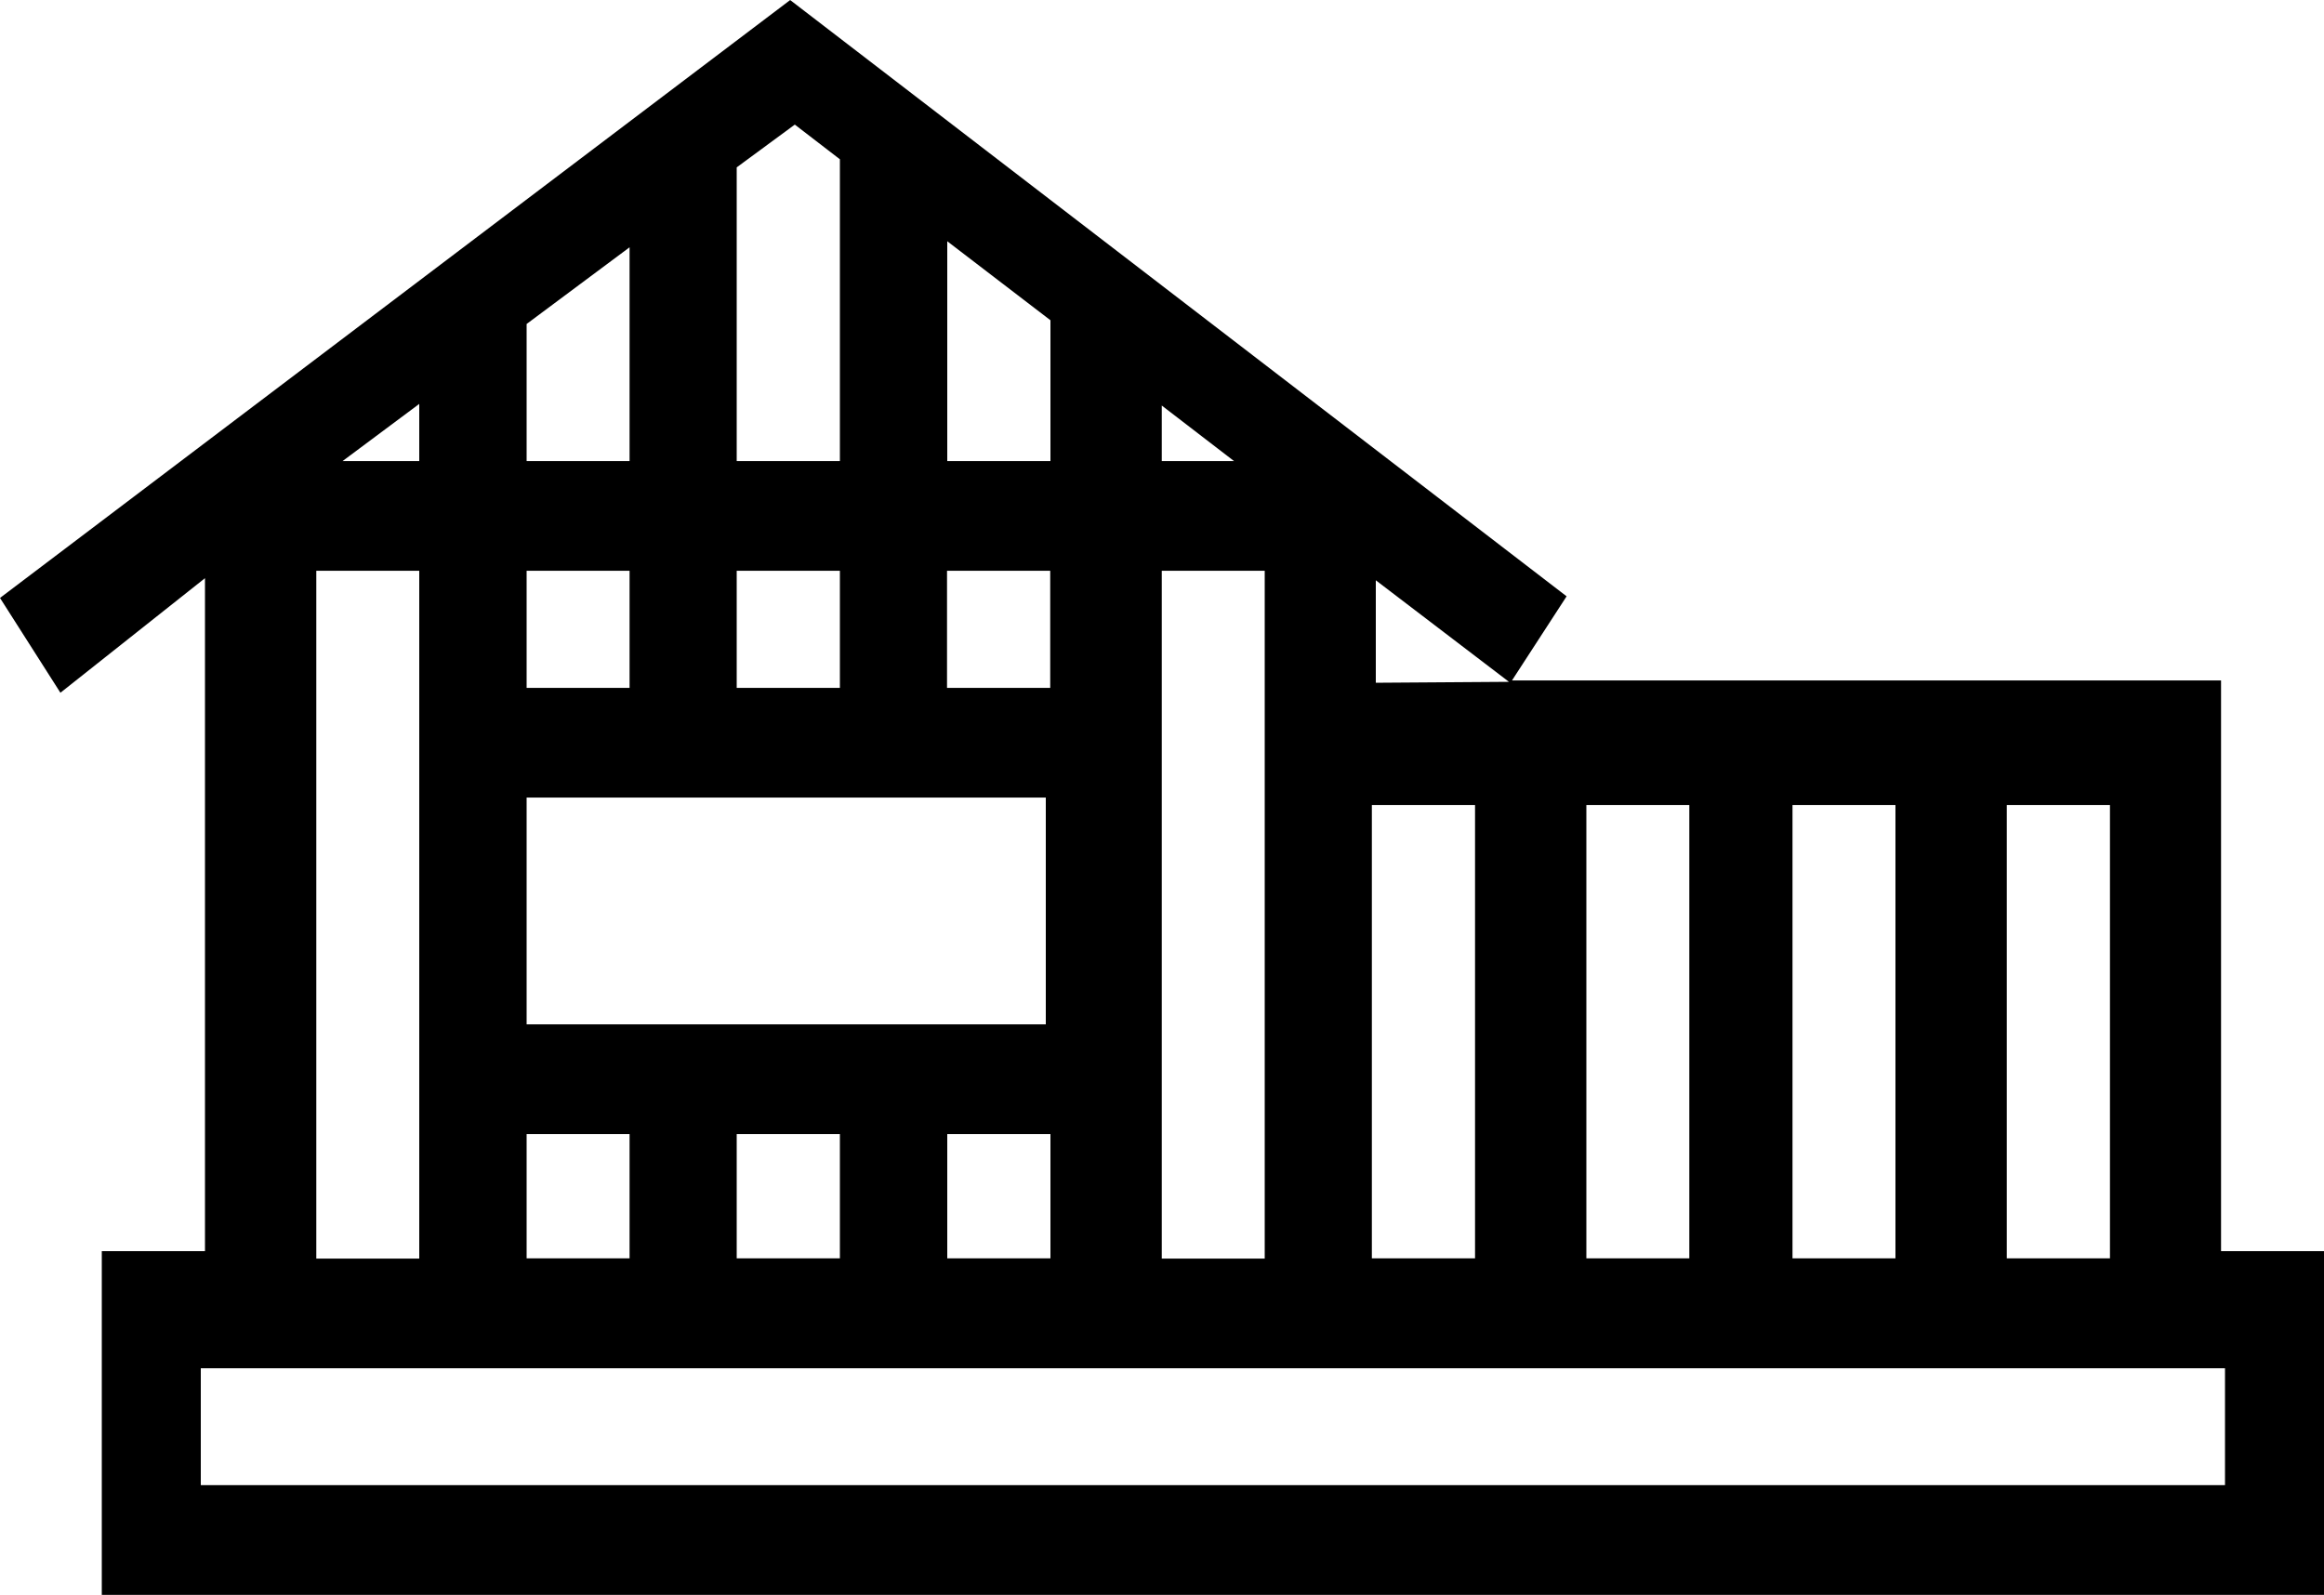
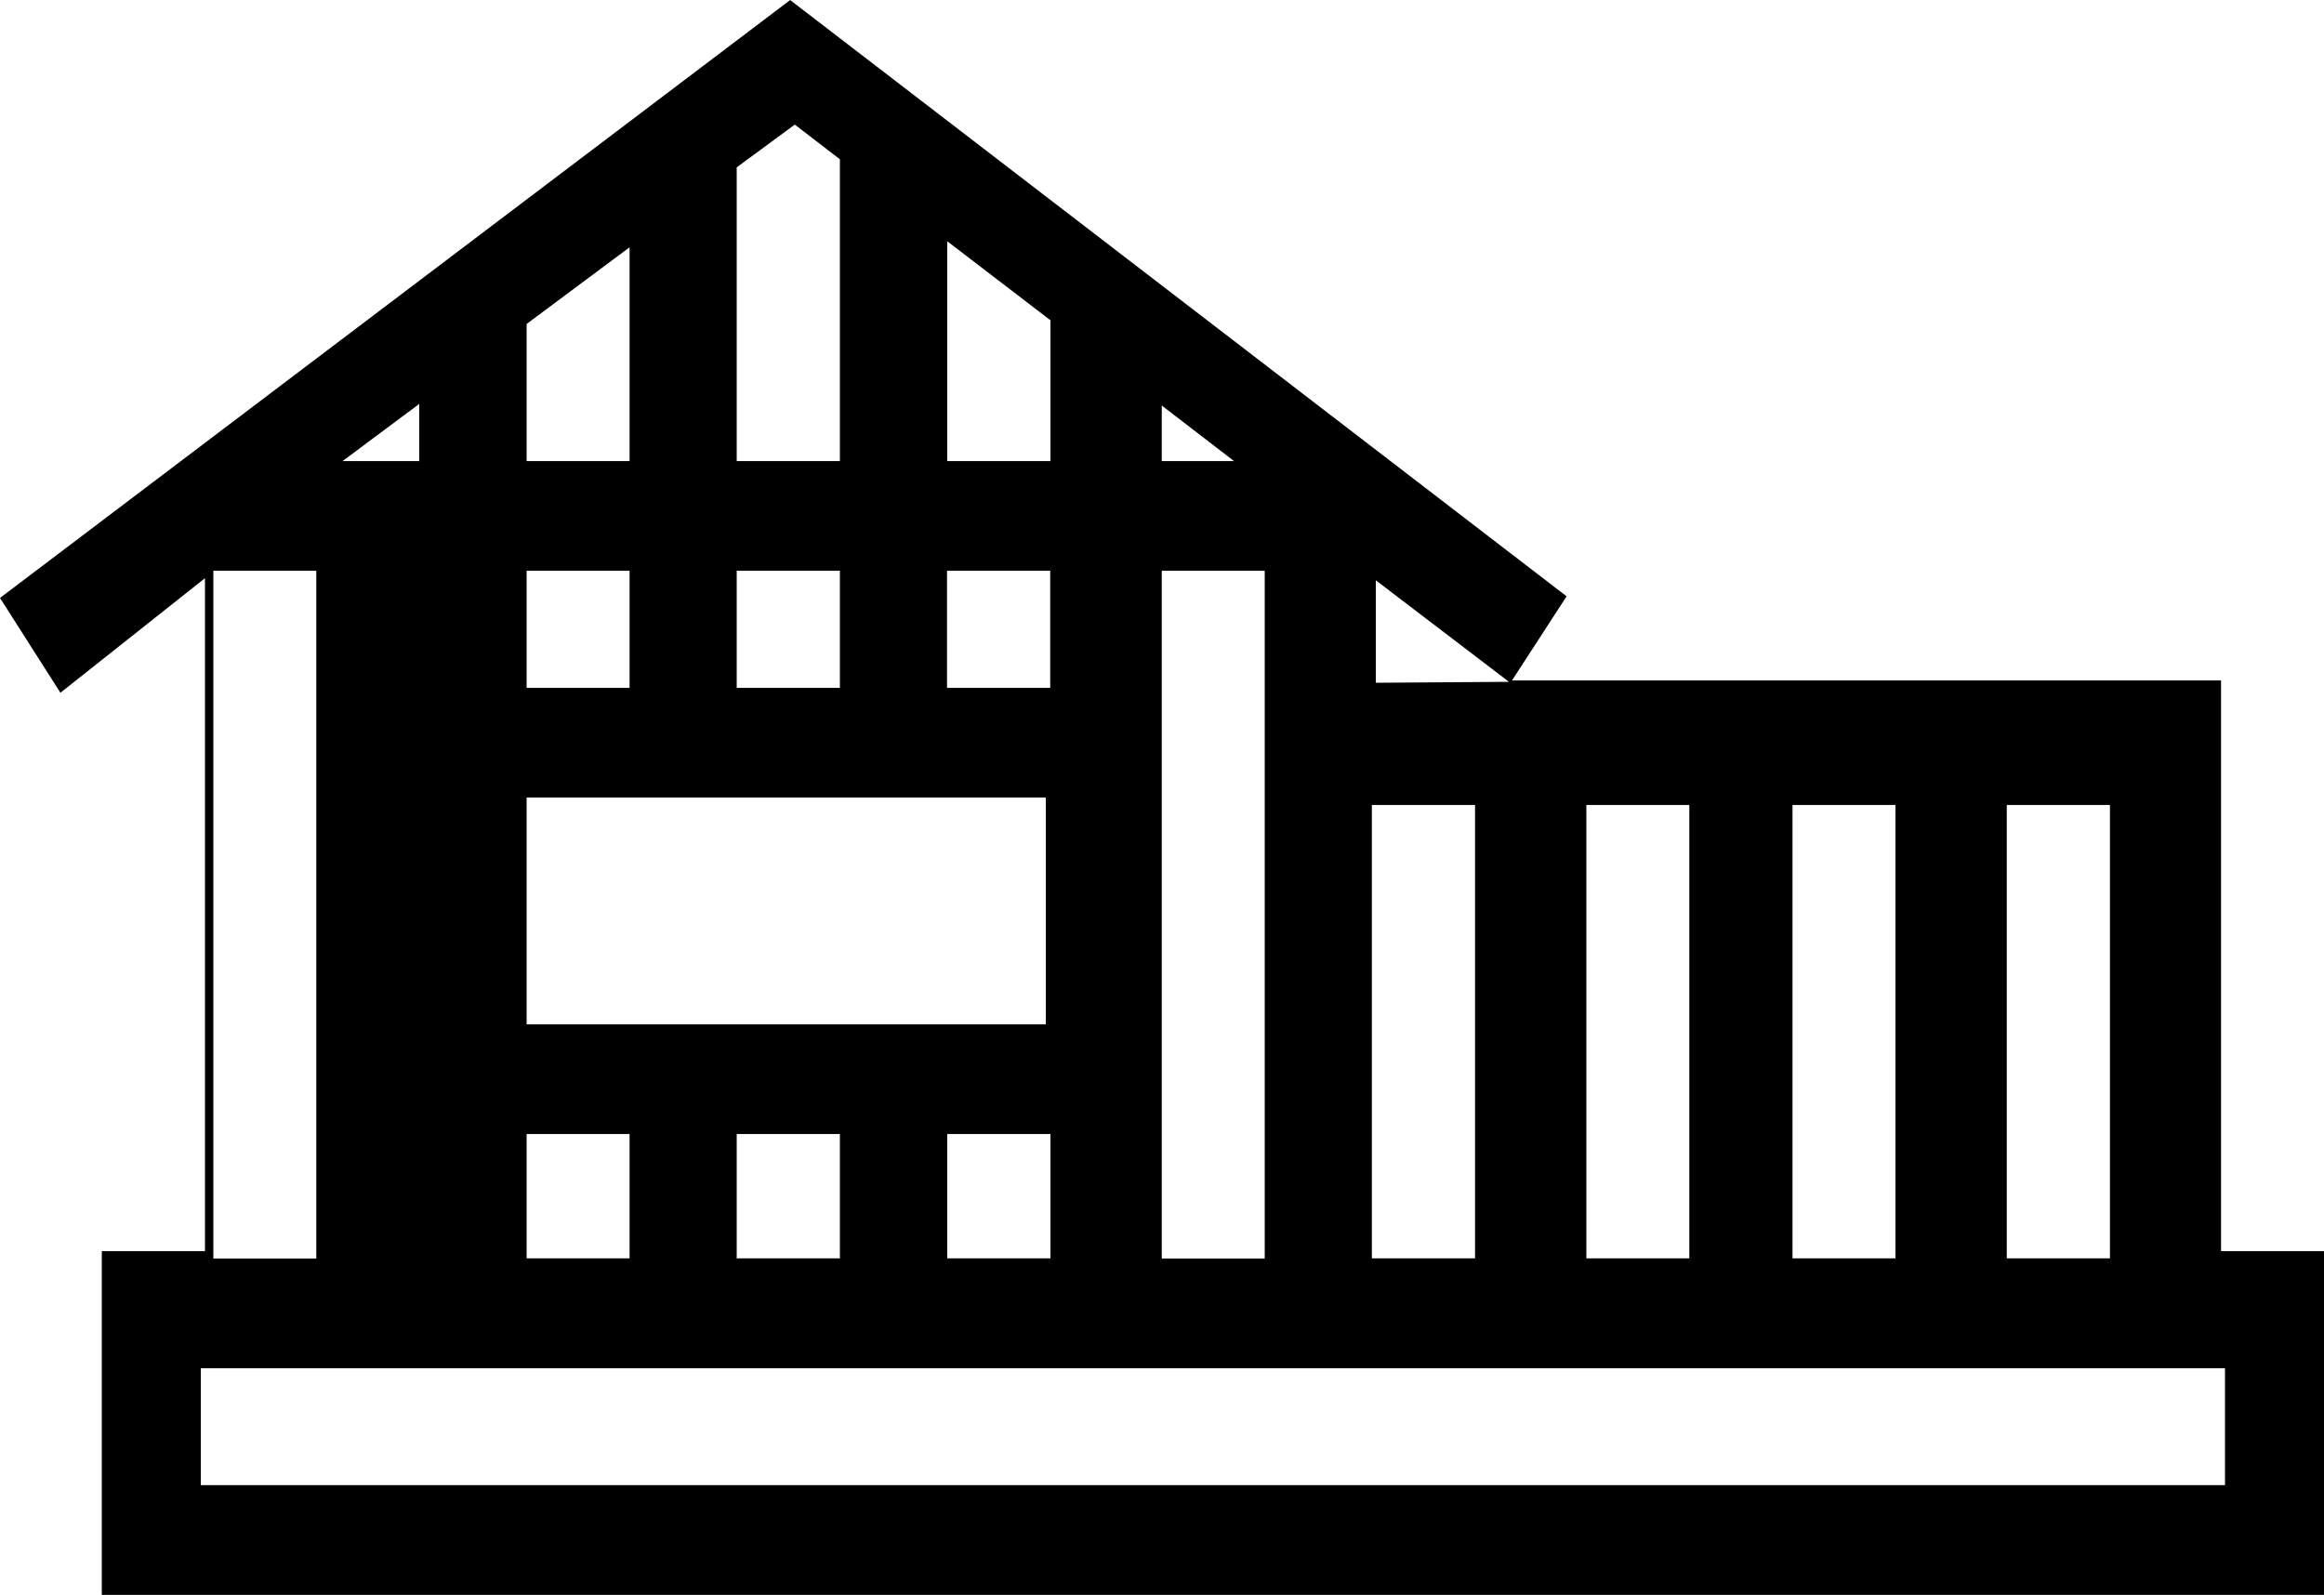
<svg xmlns="http://www.w3.org/2000/svg" width="960" height="658.891" shape-rendering="geometricPrecision" text-rendering="geometricPrecision" image-rendering="optimizeQuality" fill-rule="evenodd" clip-rule="evenodd" viewBox="0 0 10 6.863">
-   <path d="M.864 5.888h8.71v.503H.864v-.503zm1.402-2.456H4.5v.976H2.266v-.976zm7.29-.504h-3.05l.235-.362L3.4 0 0 2.573l.26.408.622-.493v2.896H.438v1.48H10v-1.48h-.443V2.928zm-8.195-.472h.443v2.96h-.443v-2.96zm.443-.718v.246h-.33l.33-.246zm.462.718h.443v.504h-.443v-.504zm.443 2.424v.535h-.443V4.88h.443zm0-3.816v.92h-.443v-.59l.443-.33zm.461 1.392h.444v.504H3.17v-.504zm.444 2.424v.535H3.17V4.88h.444zm0-4.195v1.299H3.17V.72L3.42.536l.195.15zm.461 1.771h.444v.504h-.444v-.504zM4.52 4.88v.535h-.444V4.88h.444zm0-3.502v.606h-.444v-.946l.444.34zm.479 1.078h.443v2.96h-.443v-2.96zm.311-.472h-.311v-.239l.311.239zm.593 1.48h.444v1.951h-.444V3.463zm.923 0h.443v1.951h-.443V3.463zm.887 0h.443v1.951h-.443V3.463zm.922 0h.444v1.951h-.444V3.463zM5.92 2.938l.573-.004-.573-.437v.44z" />
+   <path d="M.864 5.888h8.71v.503H.864v-.503zm1.402-2.456H4.5v.976H2.266v-.976zm7.29-.504h-3.05l.235-.362L3.4 0 0 2.573l.26.408.622-.493v2.896H.438v1.48H10v-1.48h-.443V2.928zm-8.195-.472v2.96h-.443v-2.96zm.443-.718v.246h-.33l.33-.246zm.462.718h.443v.504h-.443v-.504zm.443 2.424v.535h-.443V4.88h.443zm0-3.816v.92h-.443v-.59l.443-.33zm.461 1.392h.444v.504H3.17v-.504zm.444 2.424v.535H3.17V4.88h.444zm0-4.195v1.299H3.17V.72L3.42.536l.195.15zm.461 1.771h.444v.504h-.444v-.504zM4.52 4.88v.535h-.444V4.88h.444zm0-3.502v.606h-.444v-.946l.444.34zm.479 1.078h.443v2.96h-.443v-2.96zm.311-.472h-.311v-.239l.311.239zm.593 1.48h.444v1.951h-.444V3.463zm.923 0h.443v1.951h-.443V3.463zm.887 0h.443v1.951h-.443V3.463zm.922 0h.444v1.951h-.444V3.463zM5.92 2.938l.573-.004-.573-.437v.44z" />
</svg>